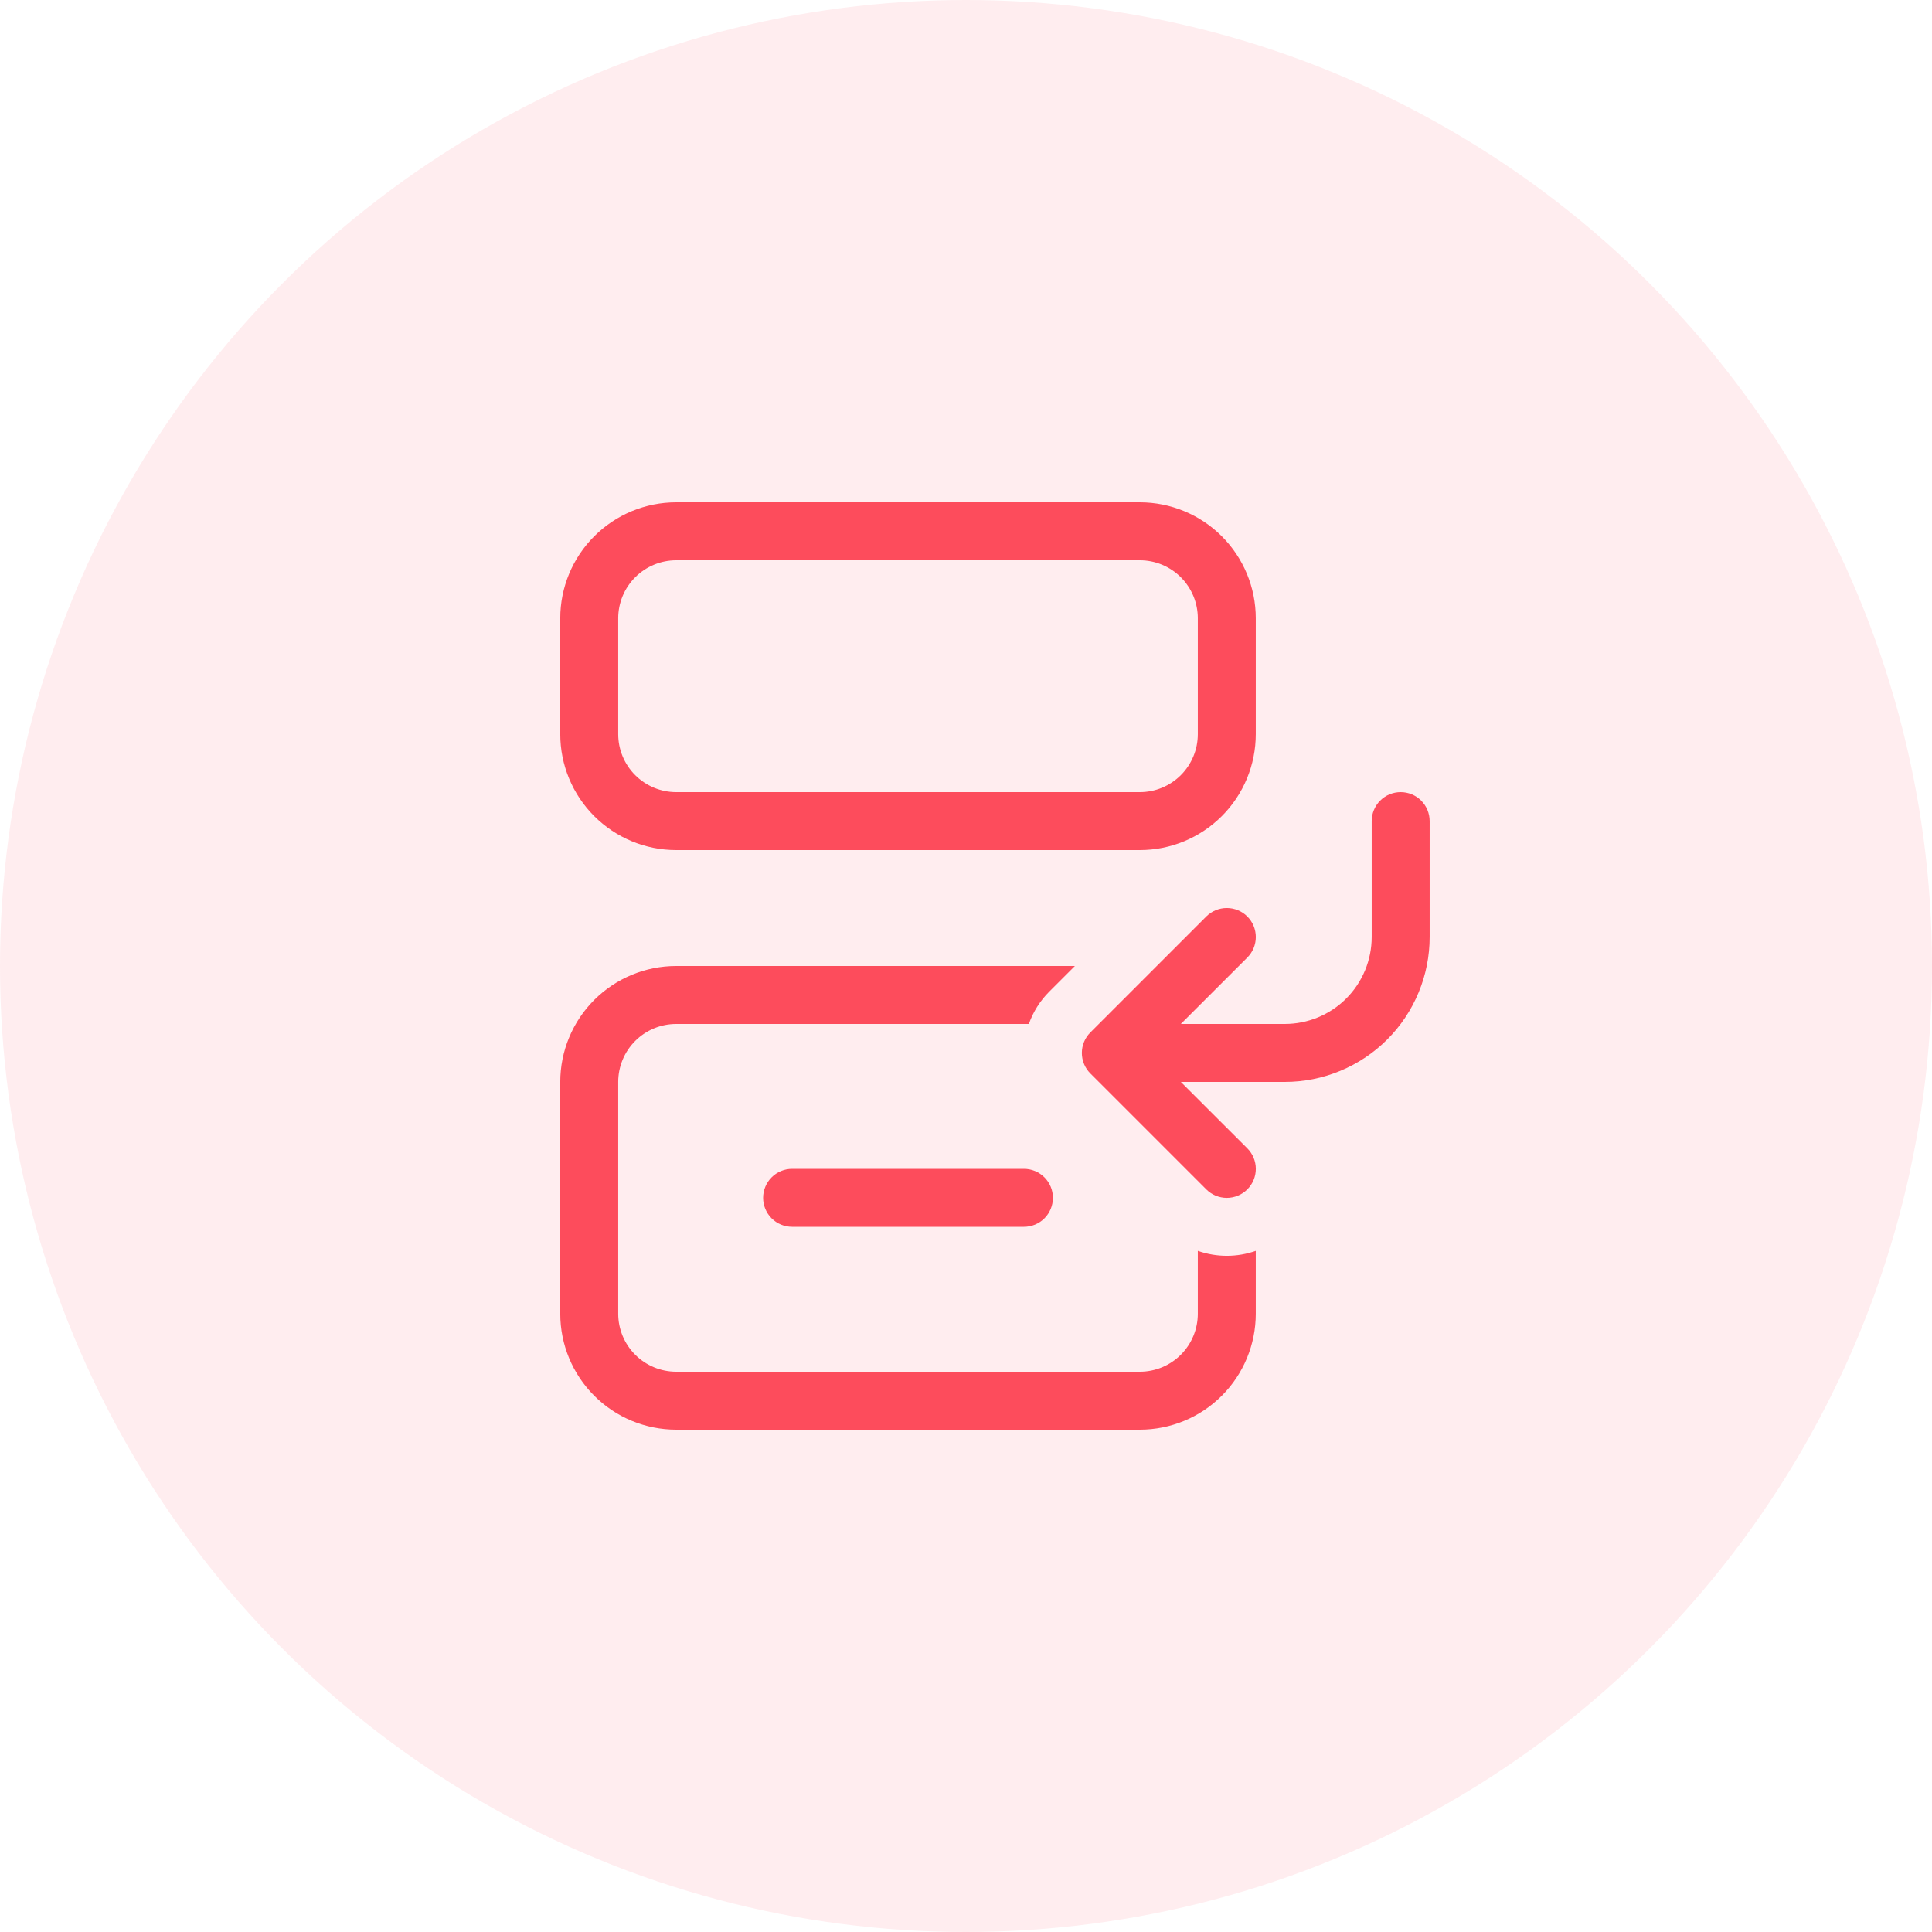
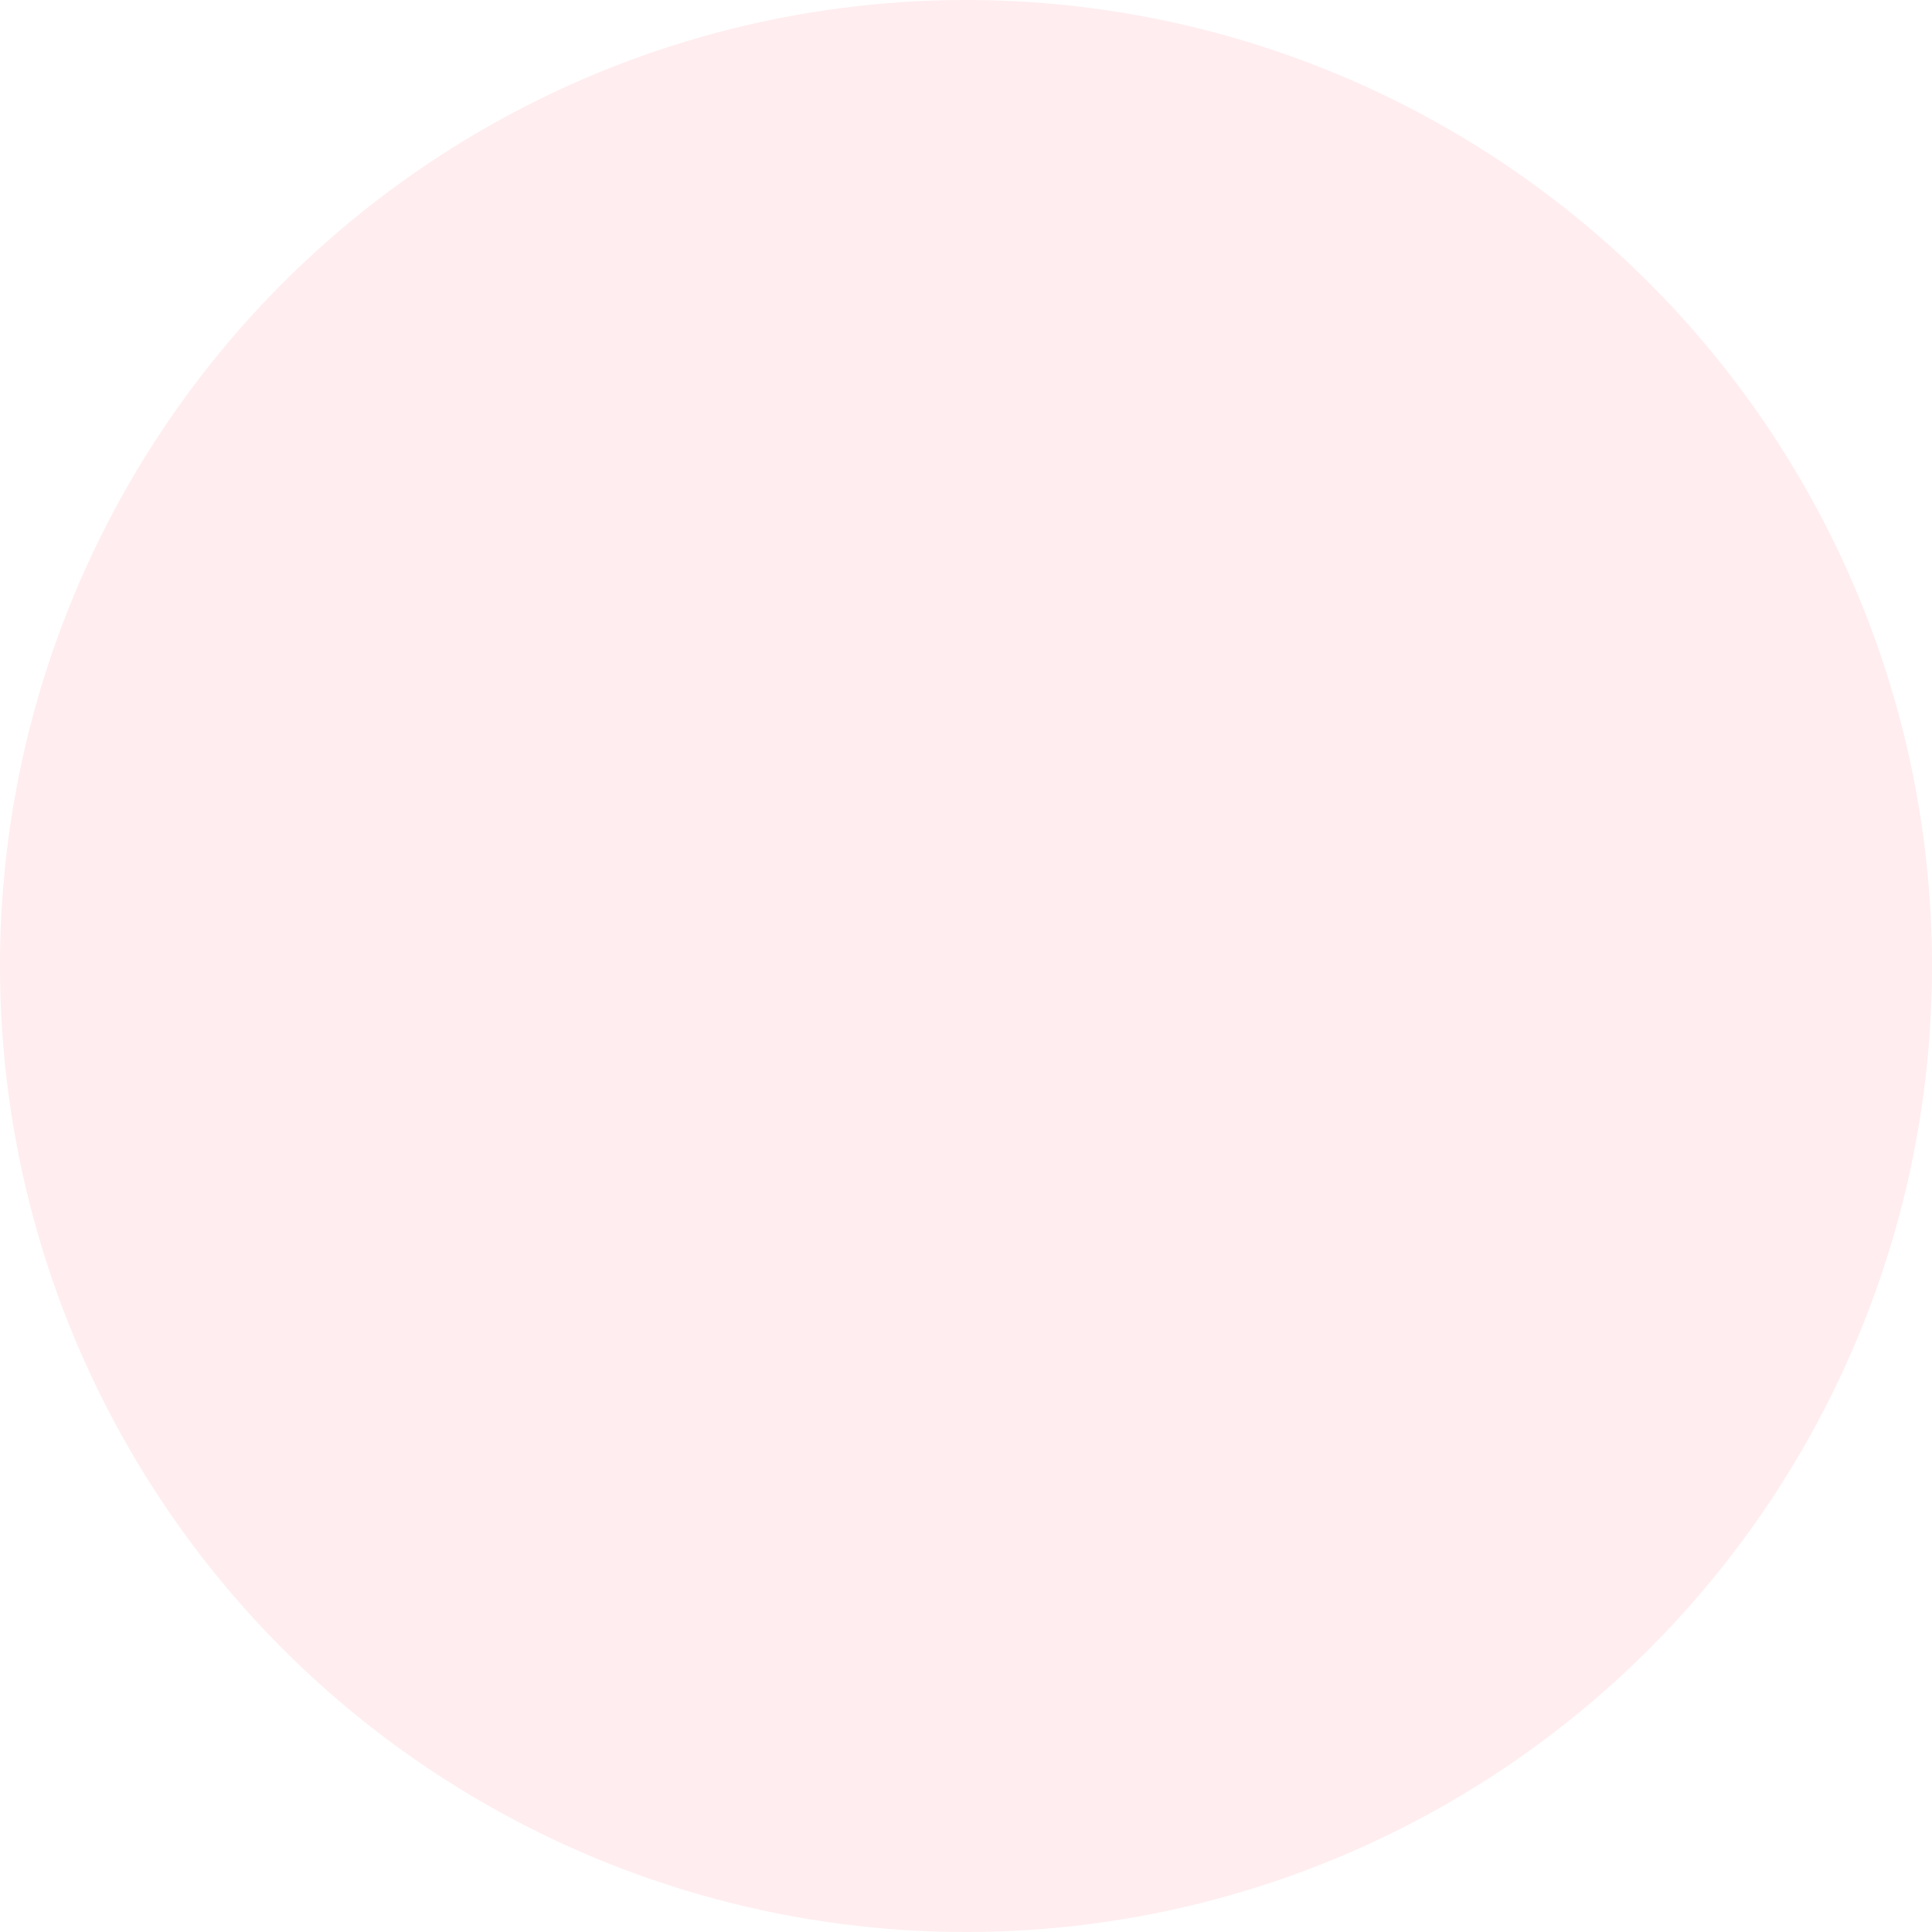
<svg xmlns="http://www.w3.org/2000/svg" width="80" height="80" viewBox="0 0 80 80" fill="none">
  <circle opacity="0.1" cx="40" cy="40" r="40" fill="#FD4C5C" />
-   <path d="M27.999 20.8C26.726 20.8 25.505 21.306 24.605 22.206C23.705 23.106 23.199 24.327 23.199 25.6V30.4C23.199 31.673 23.705 32.894 24.605 33.794C25.505 34.694 26.726 35.2 27.999 35.2H47.199C48.472 35.2 49.693 34.694 50.593 33.794C51.493 32.894 51.999 31.673 51.999 30.4V25.6C51.999 24.327 51.493 23.106 50.593 22.206C49.693 21.306 48.472 20.8 47.199 20.8H27.999ZM25.599 25.6C25.599 24.963 25.852 24.353 26.302 23.903C26.752 23.453 27.363 23.2 27.999 23.2H47.199C47.836 23.2 48.446 23.453 48.896 23.903C49.346 24.353 49.599 24.963 49.599 25.6V30.4C49.599 31.037 49.346 31.647 48.896 32.097C48.446 32.547 47.836 32.8 47.199 32.8H27.999C27.363 32.8 26.752 32.547 26.302 32.097C25.852 31.647 25.599 31.037 25.599 30.4V25.6ZM32.799 48.4C32.481 48.4 32.176 48.526 31.951 48.752C31.726 48.977 31.599 49.282 31.599 49.6C31.599 49.918 31.726 50.224 31.951 50.449C32.176 50.674 32.481 50.8 32.799 50.8H42.399C42.718 50.8 43.023 50.674 43.248 50.449C43.473 50.224 43.599 49.918 43.599 49.6C43.599 49.282 43.473 48.977 43.248 48.752C43.023 48.526 42.718 48.4 42.399 48.4H32.799ZM44.509 40H27.999C26.726 40 25.505 40.506 24.605 41.406C23.705 42.306 23.199 43.527 23.199 44.8V54.4C23.199 55.673 23.705 56.894 24.605 57.794C25.505 58.694 26.726 59.2 27.999 59.2H47.199C48.472 59.2 49.693 58.694 50.593 57.794C51.493 56.894 51.999 55.673 51.999 54.4V51.796C51.223 52.069 50.376 52.069 49.599 51.796V54.4C49.599 55.036 49.346 55.647 48.896 56.097C48.446 56.547 47.836 56.8 47.199 56.8H27.999C27.363 56.8 26.752 56.547 26.302 56.097C25.852 55.647 25.599 55.036 25.599 54.4V44.8C25.599 44.163 25.852 43.553 26.302 43.103C26.752 42.653 27.363 42.4 27.999 42.4H42.603C42.782 41.894 43.072 41.435 43.453 41.056L44.509 40ZM59.199 34C59.199 33.682 59.073 33.377 58.848 33.151C58.623 32.926 58.318 32.8 57.999 32.8C57.681 32.8 57.376 32.926 57.151 33.151C56.926 33.377 56.799 33.682 56.799 34V38.8C56.799 39.755 56.42 40.67 55.745 41.346C55.07 42.021 54.154 42.4 53.199 42.4H48.896L51.649 39.65C51.874 39.424 52.001 39.119 52.001 38.8C52.001 38.481 51.874 38.176 51.649 37.95C51.423 37.725 51.118 37.599 50.799 37.599C50.481 37.599 50.175 37.725 49.95 37.95L45.15 42.75C45.038 42.862 44.949 42.994 44.889 43.14C44.828 43.286 44.797 43.442 44.797 43.6C44.797 43.758 44.828 43.914 44.889 44.06C44.949 44.206 45.038 44.338 45.15 44.45L49.95 49.25C50.175 49.475 50.481 49.602 50.799 49.602C51.118 49.602 51.423 49.475 51.649 49.25C51.874 49.024 52.001 48.719 52.001 48.4C52.001 48.081 51.874 47.776 51.649 47.55L48.896 44.8H53.199C53.987 44.8 54.767 44.645 55.495 44.343C56.223 44.042 56.885 43.6 57.442 43.043C57.999 42.486 58.441 41.824 58.742 41.096C59.044 40.368 59.199 39.588 59.199 38.8V34Z" fill="#FD4C5C" />
</svg>